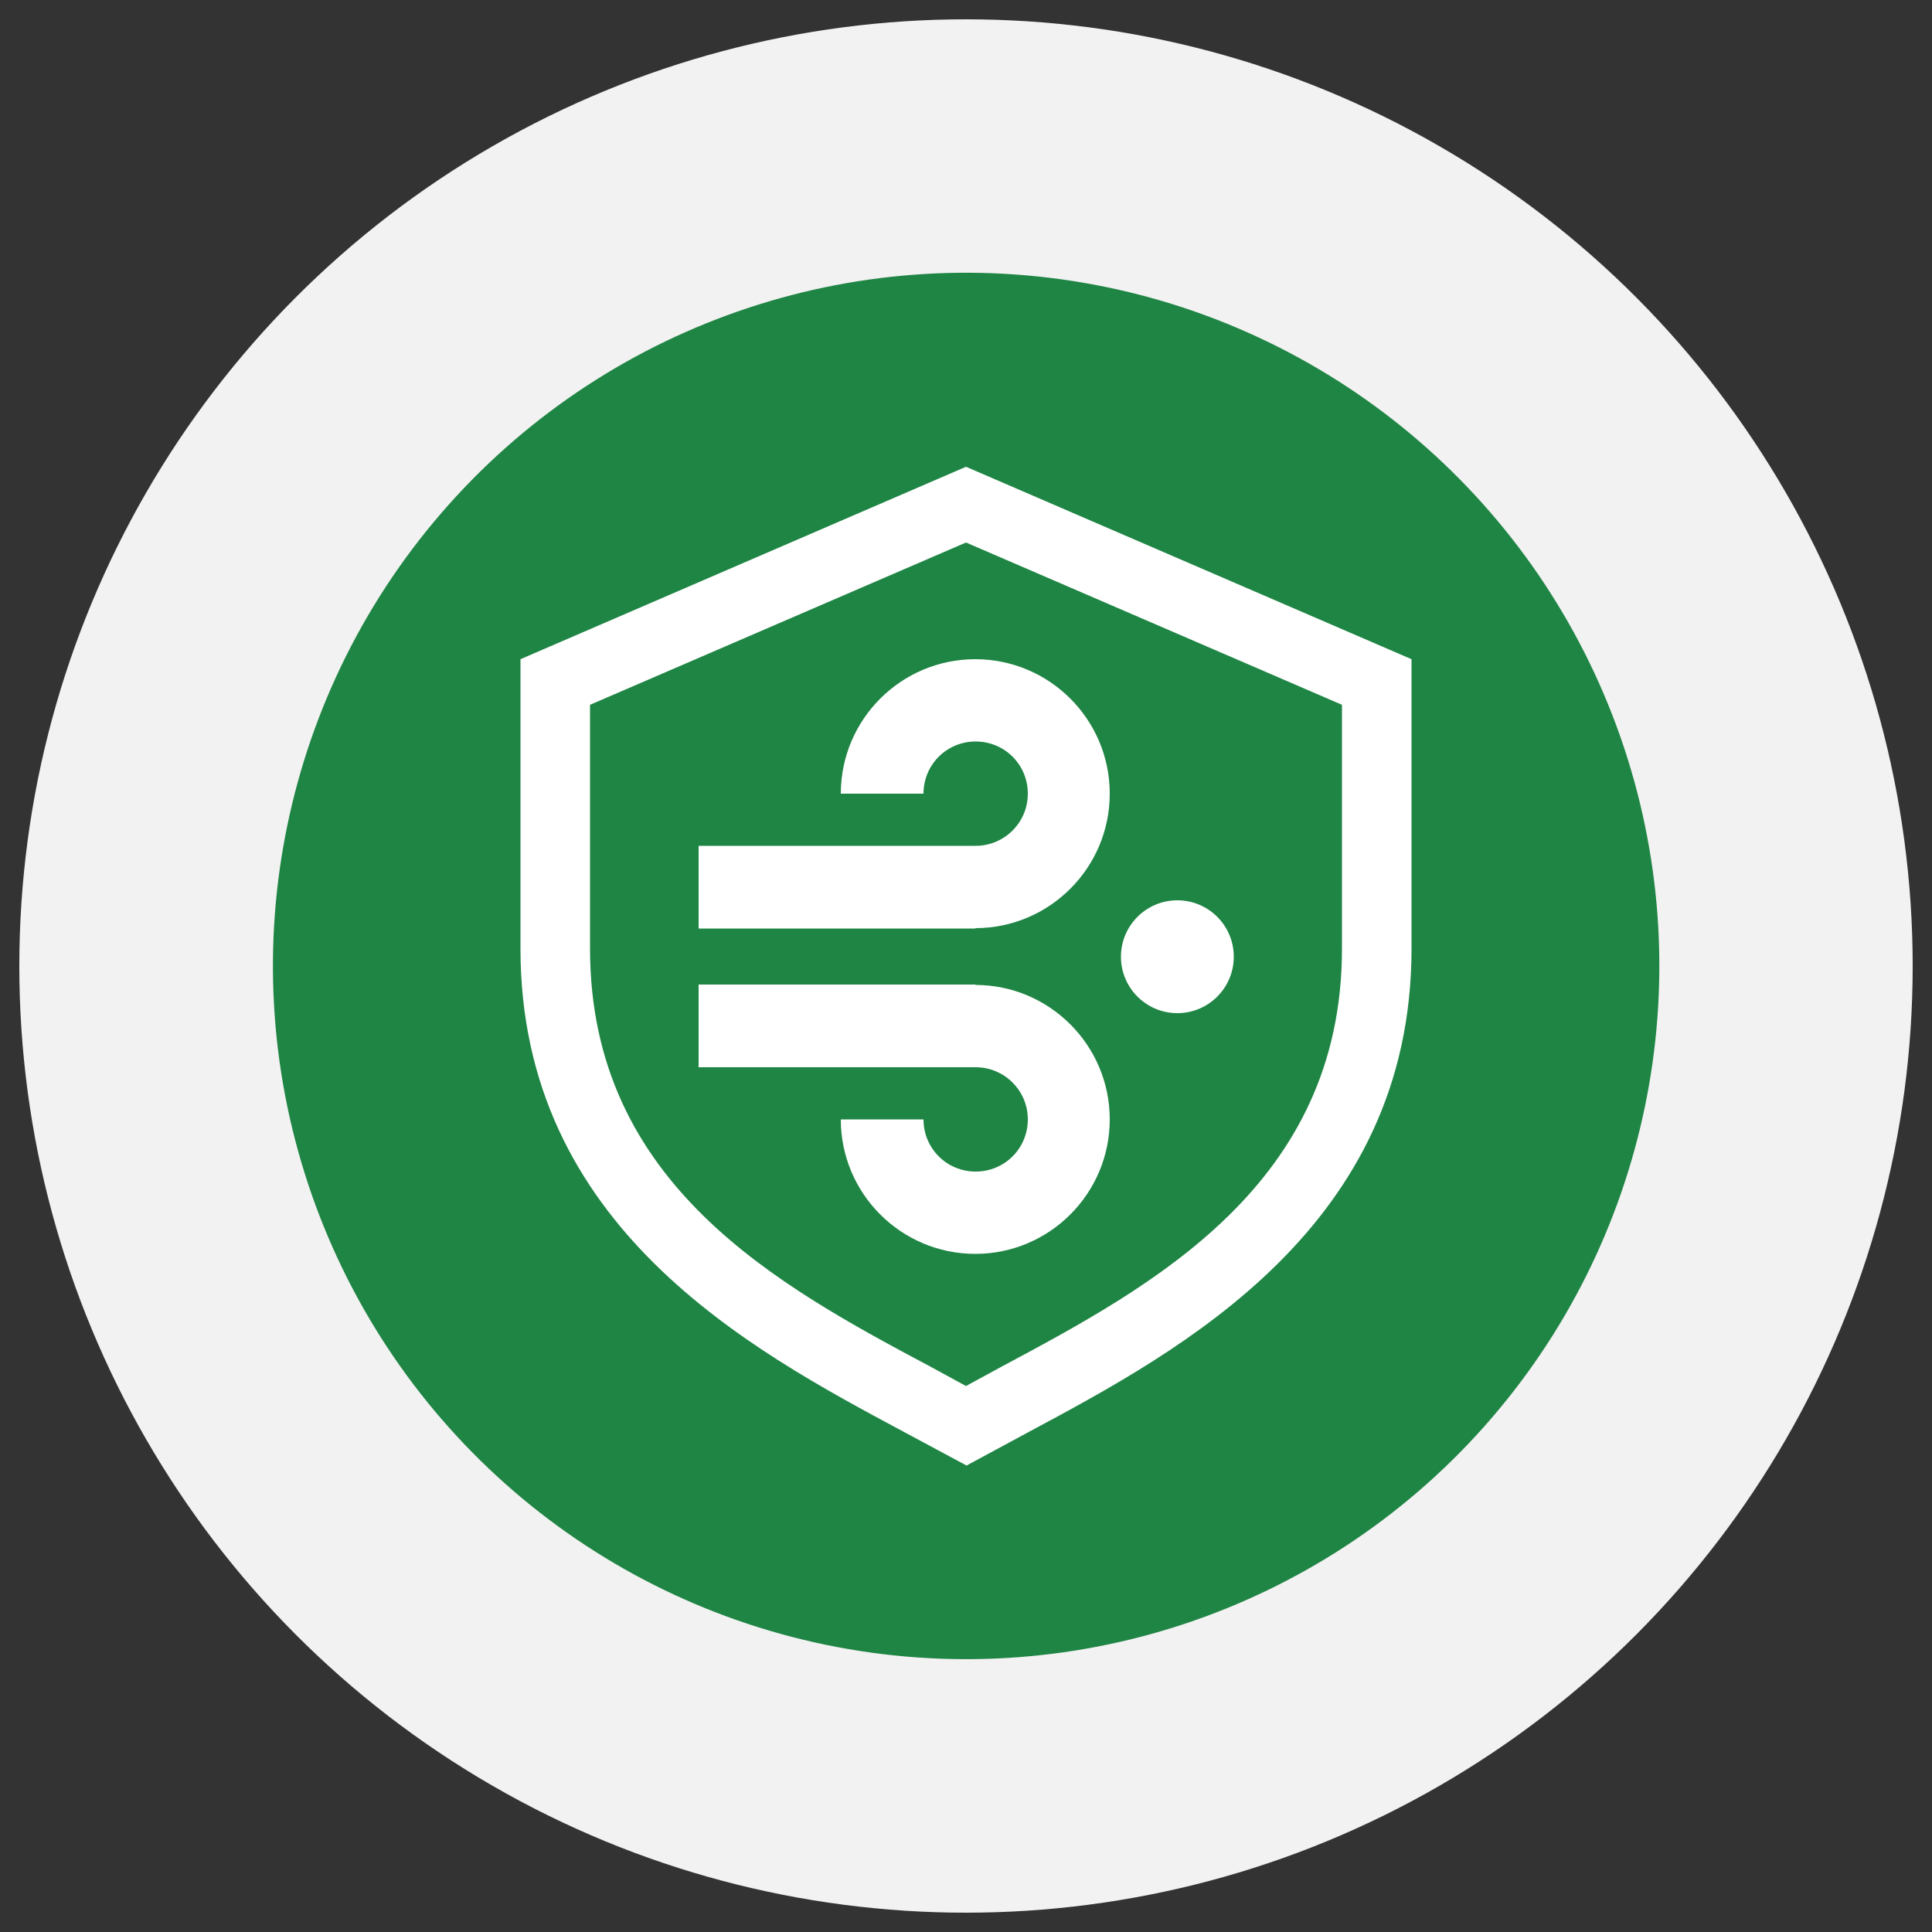
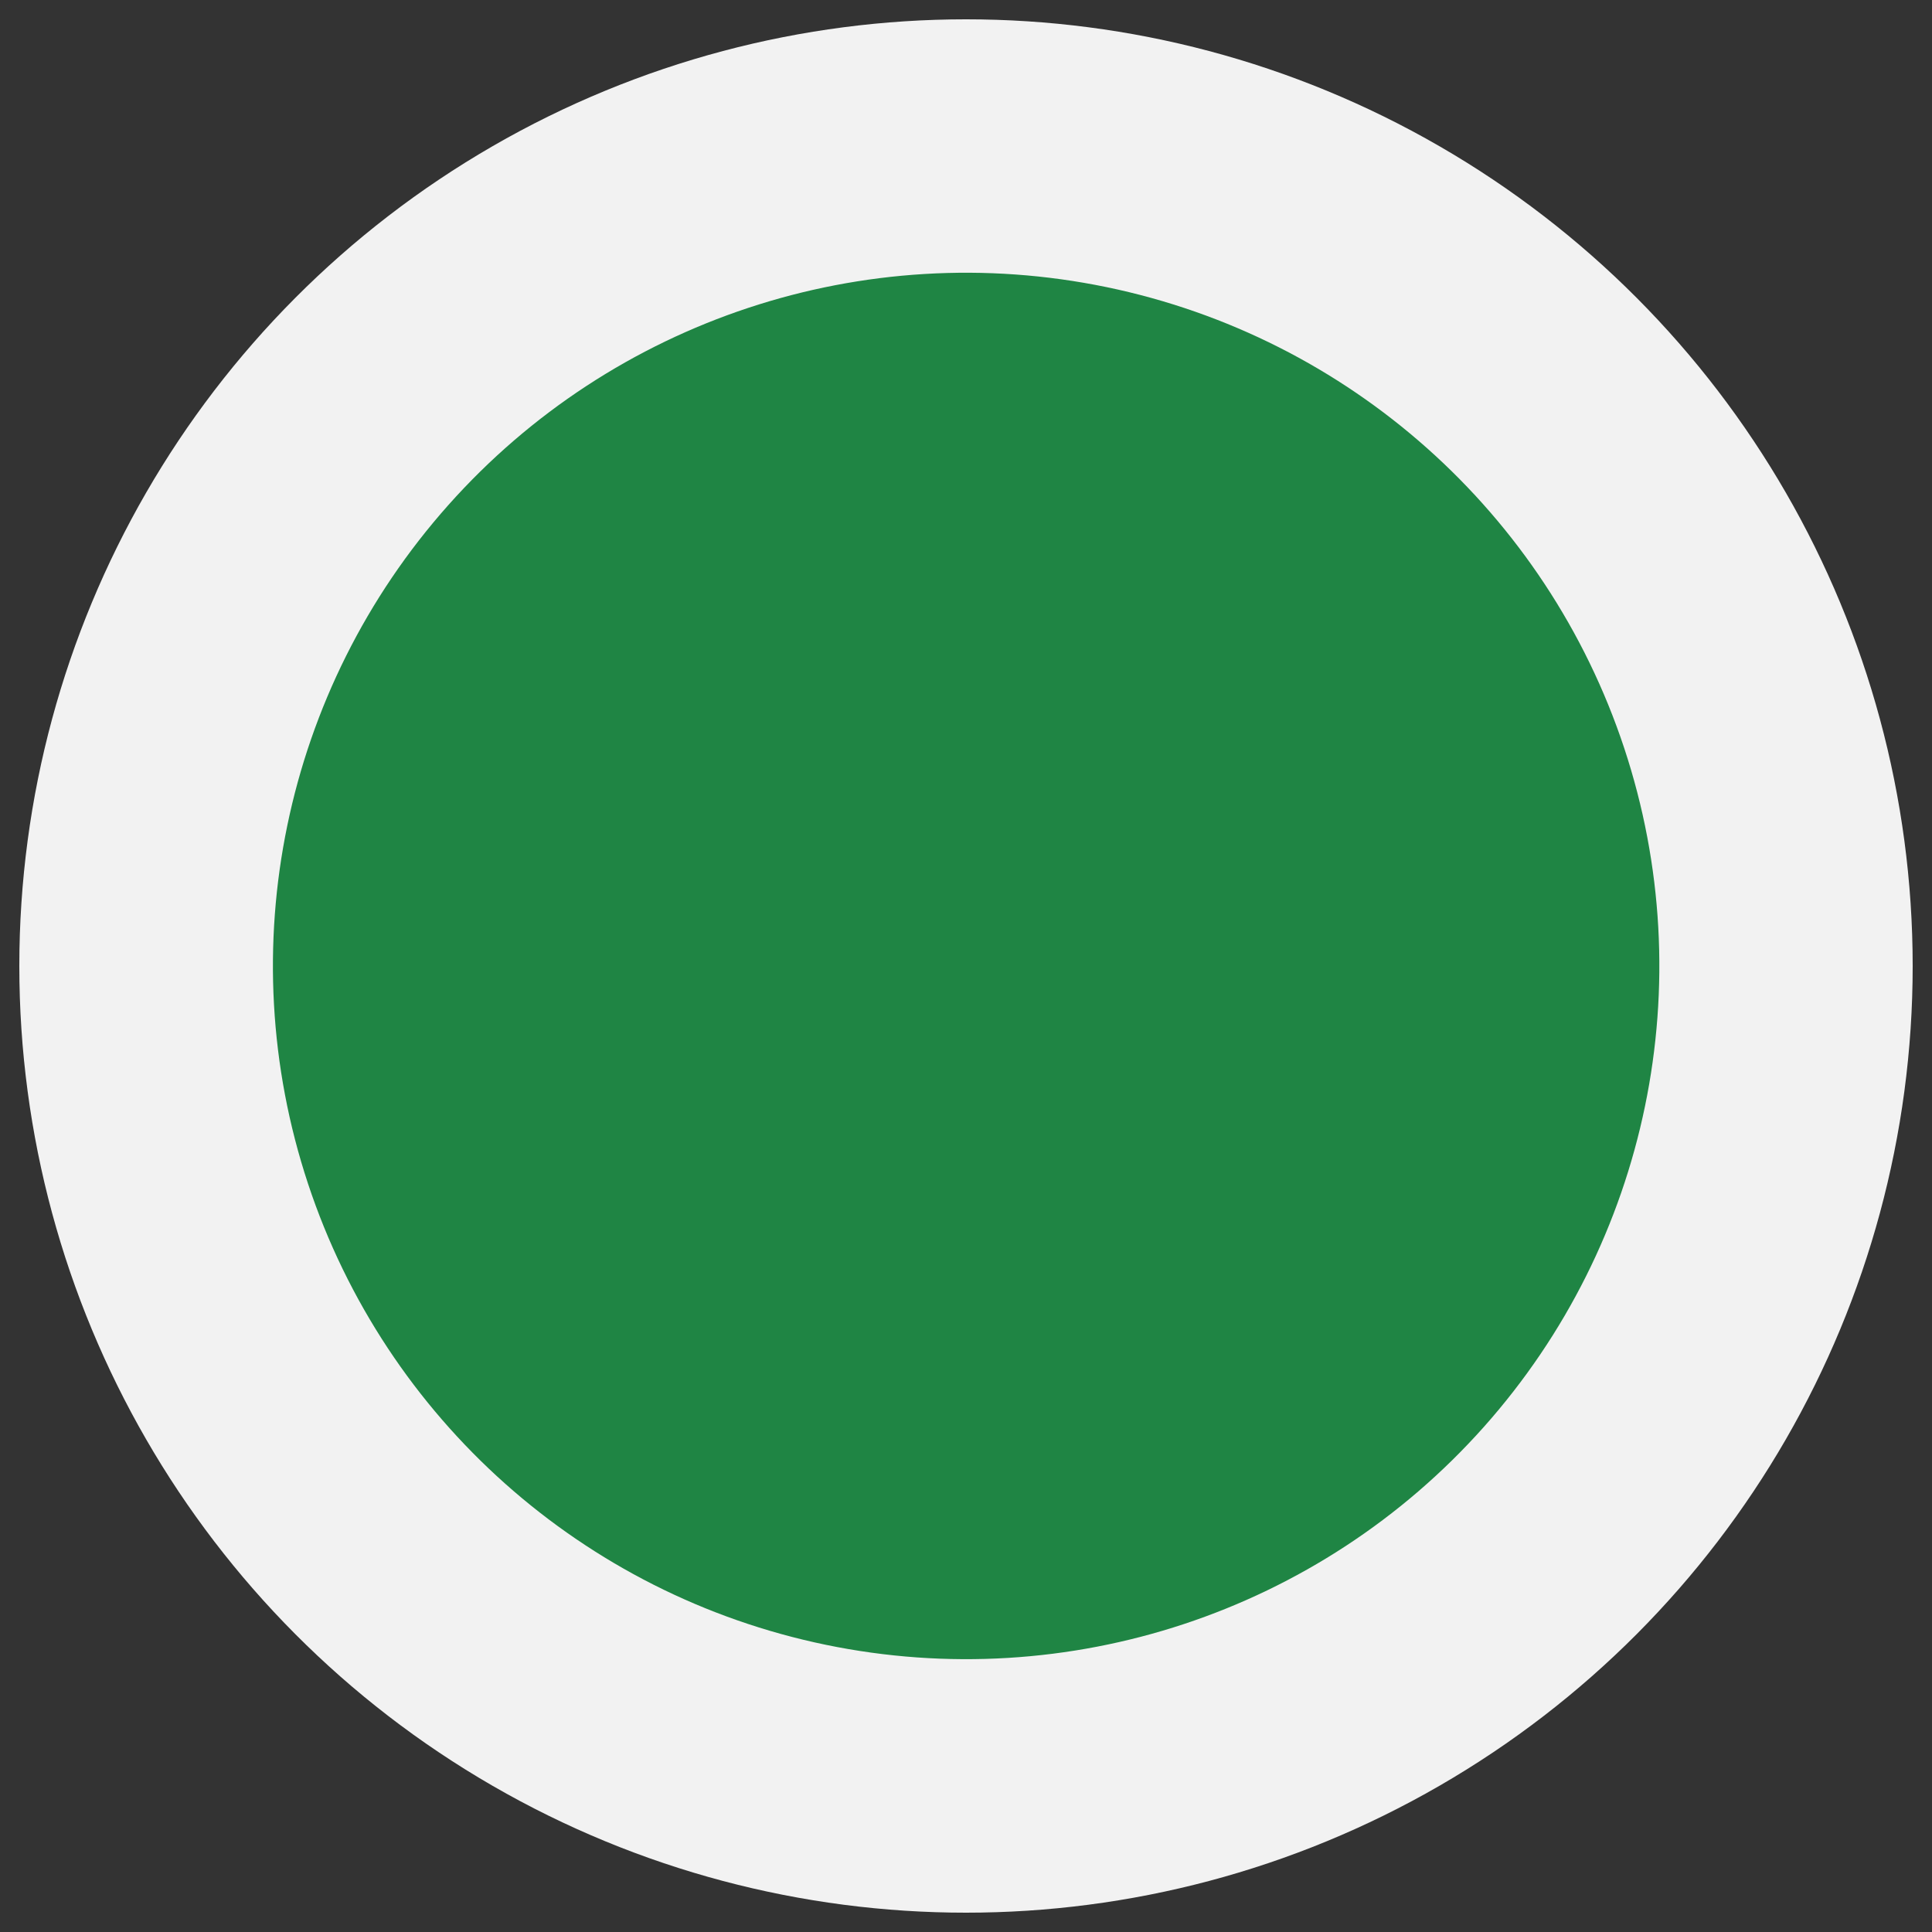
<svg xmlns="http://www.w3.org/2000/svg" version="1.1" viewBox="0 0 50 50">
  <rect x="0" y="0" width="50" height="50" fill="#333333" stroke="none" />
  <defs>
    <style>
      .cls-1 {
        fill: #1f8544;
      }

      .cls-2 {
        fill: #fff;
      }

      .cls-3 {
        fill: #f2f2f2;
      }
    </style>
  </defs>
  <g>
    <g id="_图层_1" data-name="图层_1">
      <circle class="cls-3" cx="25" cy="25" r="24.5" />
      <circle class="cls-1" cx="25" cy="25" r="17.94" transform="translate(-4.54 44.42) rotate(-78.32)" />
      <g>
-         <path class="cls-2" d="M25,37.92l-1.64-.88c-3.94-2.11-9.89-5.29-9.89-12.49v-7.49l11.53-4.98,11.53,4.98v7.49c0,7.2-5.95,10.39-9.89,12.5l-1.63.88ZM15.27,18.24v6.31c0,6.11,4.89,8.73,8.83,10.83l.9.49.9-.49c3.93-2.1,8.83-4.72,8.83-10.83v-6.31l-9.73-4.2-9.73,4.2Z" />
        <g>
-           <path class="cls-2" d="M25.25,25.48h-7.17v2.14h7.17c.74,0,1.35.6,1.35,1.35s-.6,1.35-1.35,1.35-1.35-.6-1.35-1.35h-2.14c0,1.92,1.56,3.48,3.48,3.48s3.48-1.56,3.48-3.48-1.56-3.48-3.48-3.48Z" />
-           <path class="cls-2" d="M25.25,24.03h-7.17v-2.14h7.17c.74,0,1.35-.6,1.35-1.35s-.6-1.35-1.35-1.35-1.35.6-1.35,1.35h-2.14c0-1.92,1.56-3.48,3.48-3.48s3.48,1.56,3.48,3.48-1.56,3.48-3.48,3.48Z" />
-           <circle class="cls-2" cx="30.47" cy="24.76" r="1.46" />
-         </g>
+           </g>
      </g>
    </g>
  </g>
</svg>